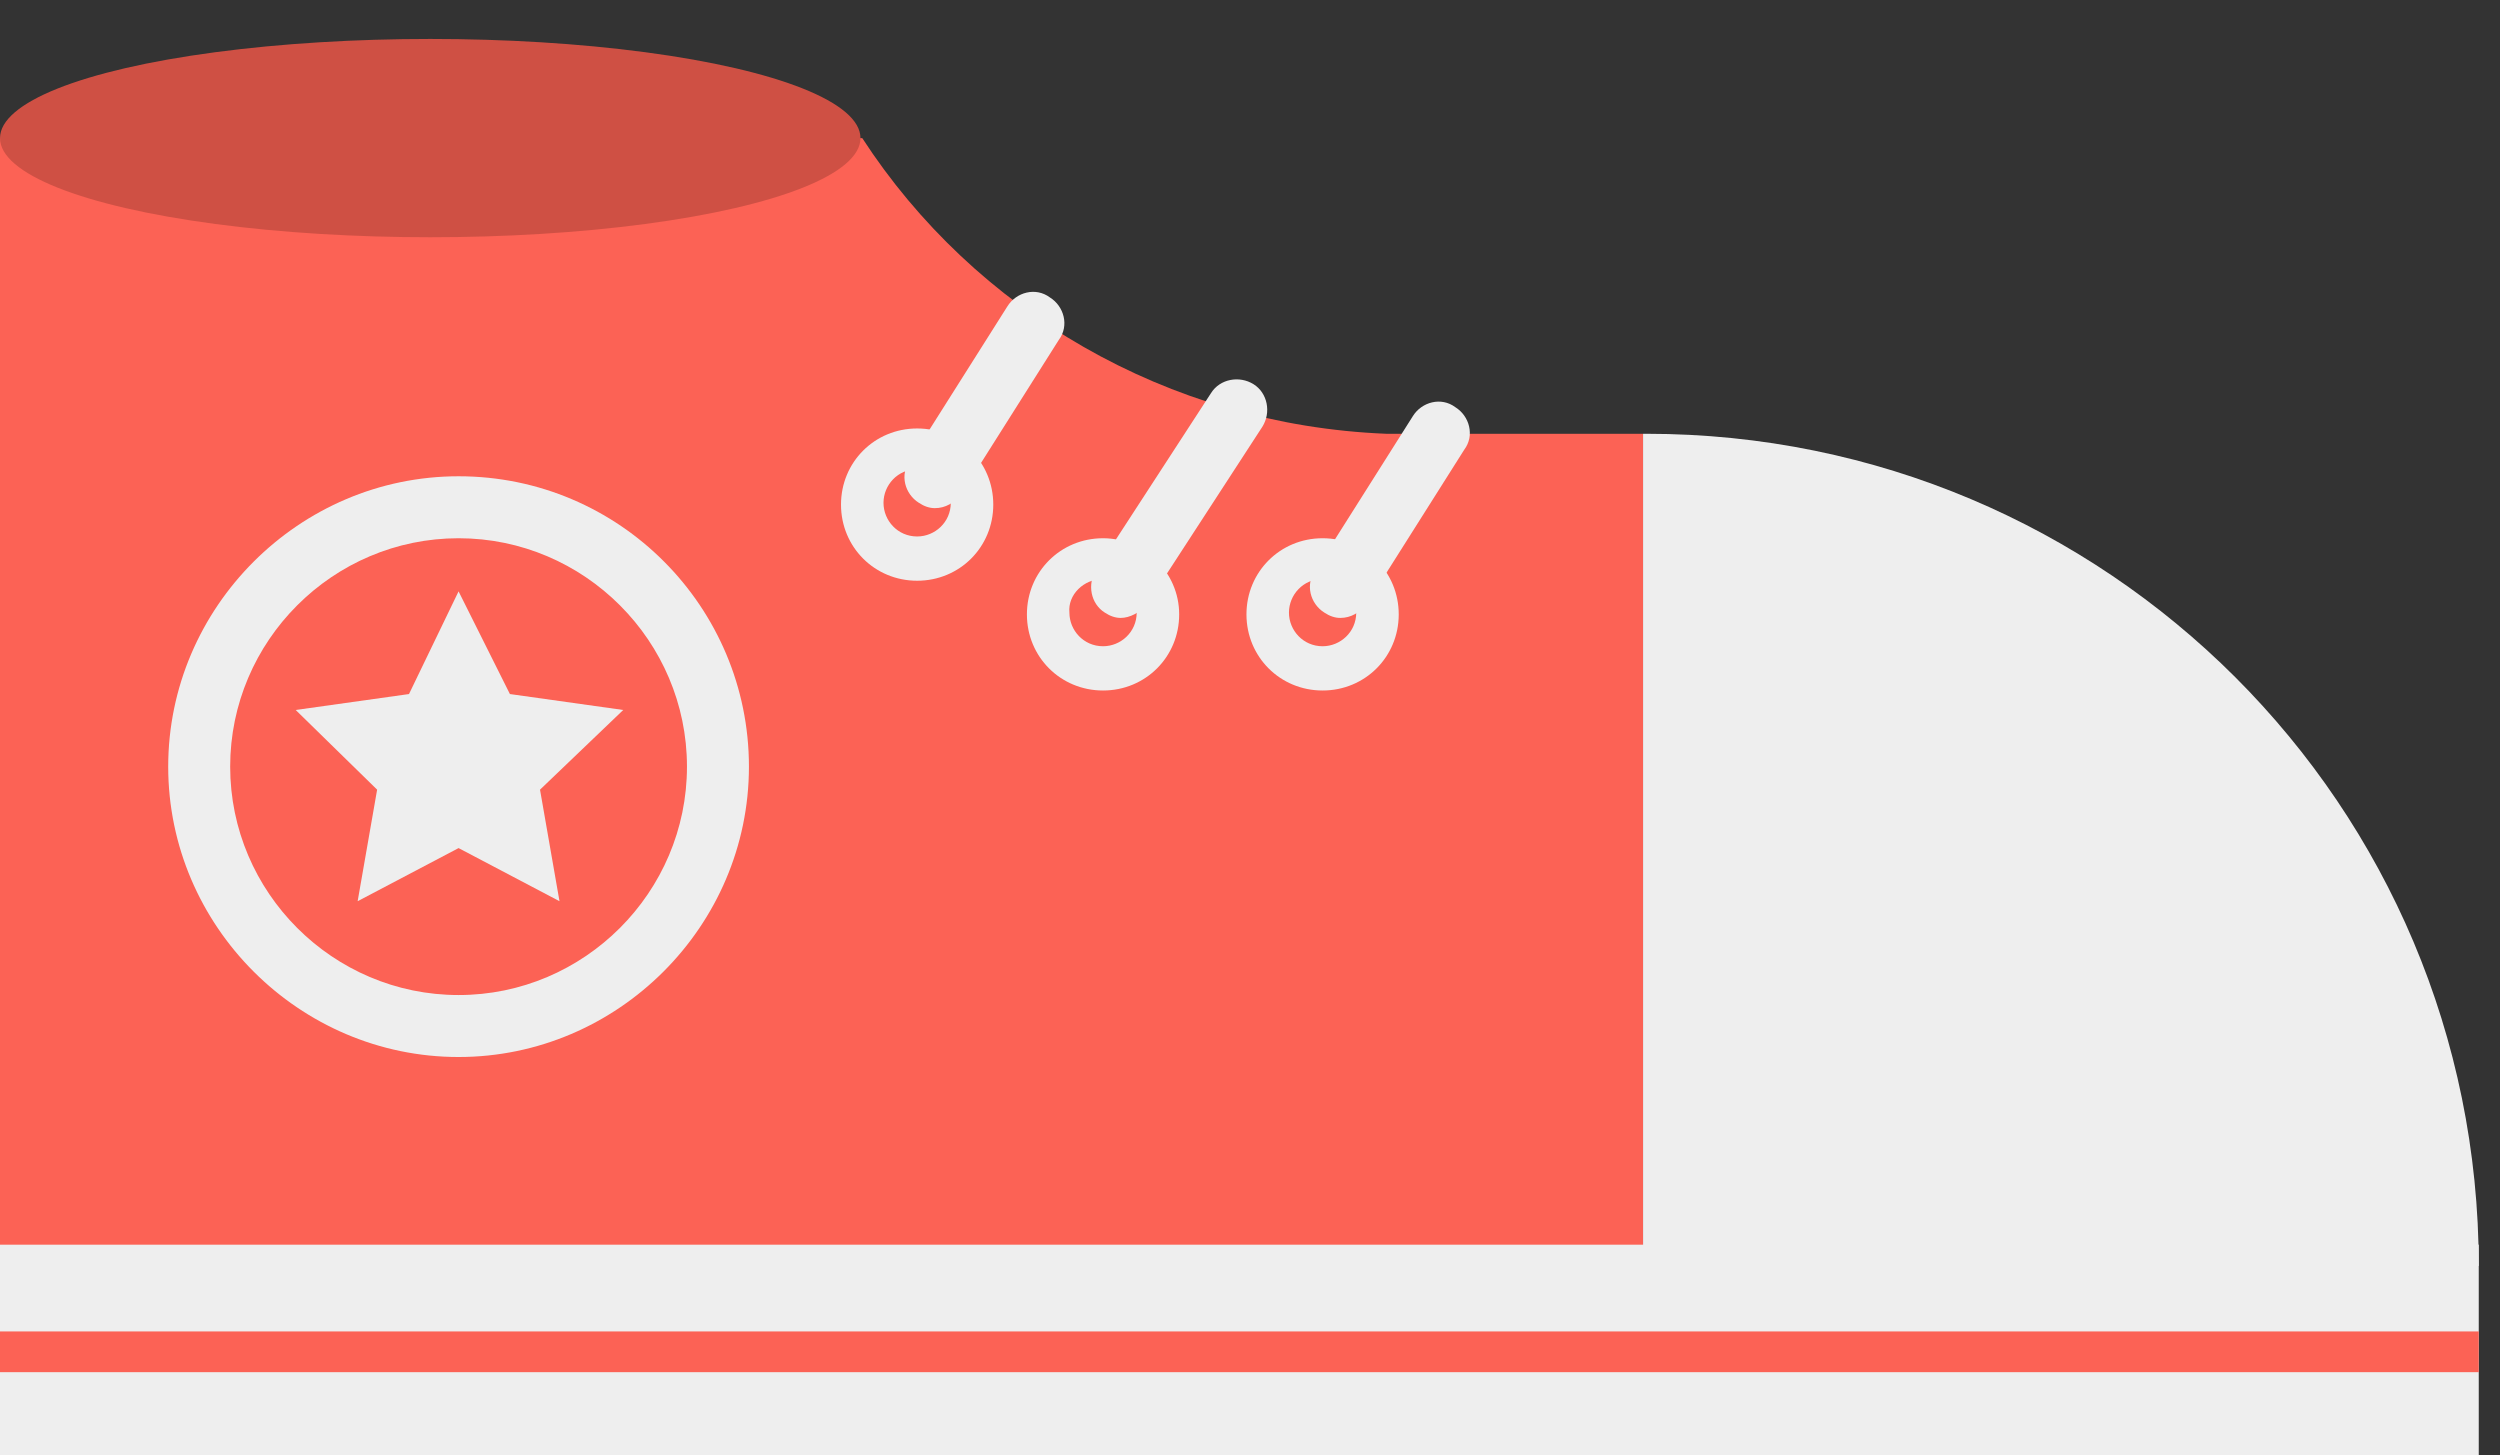
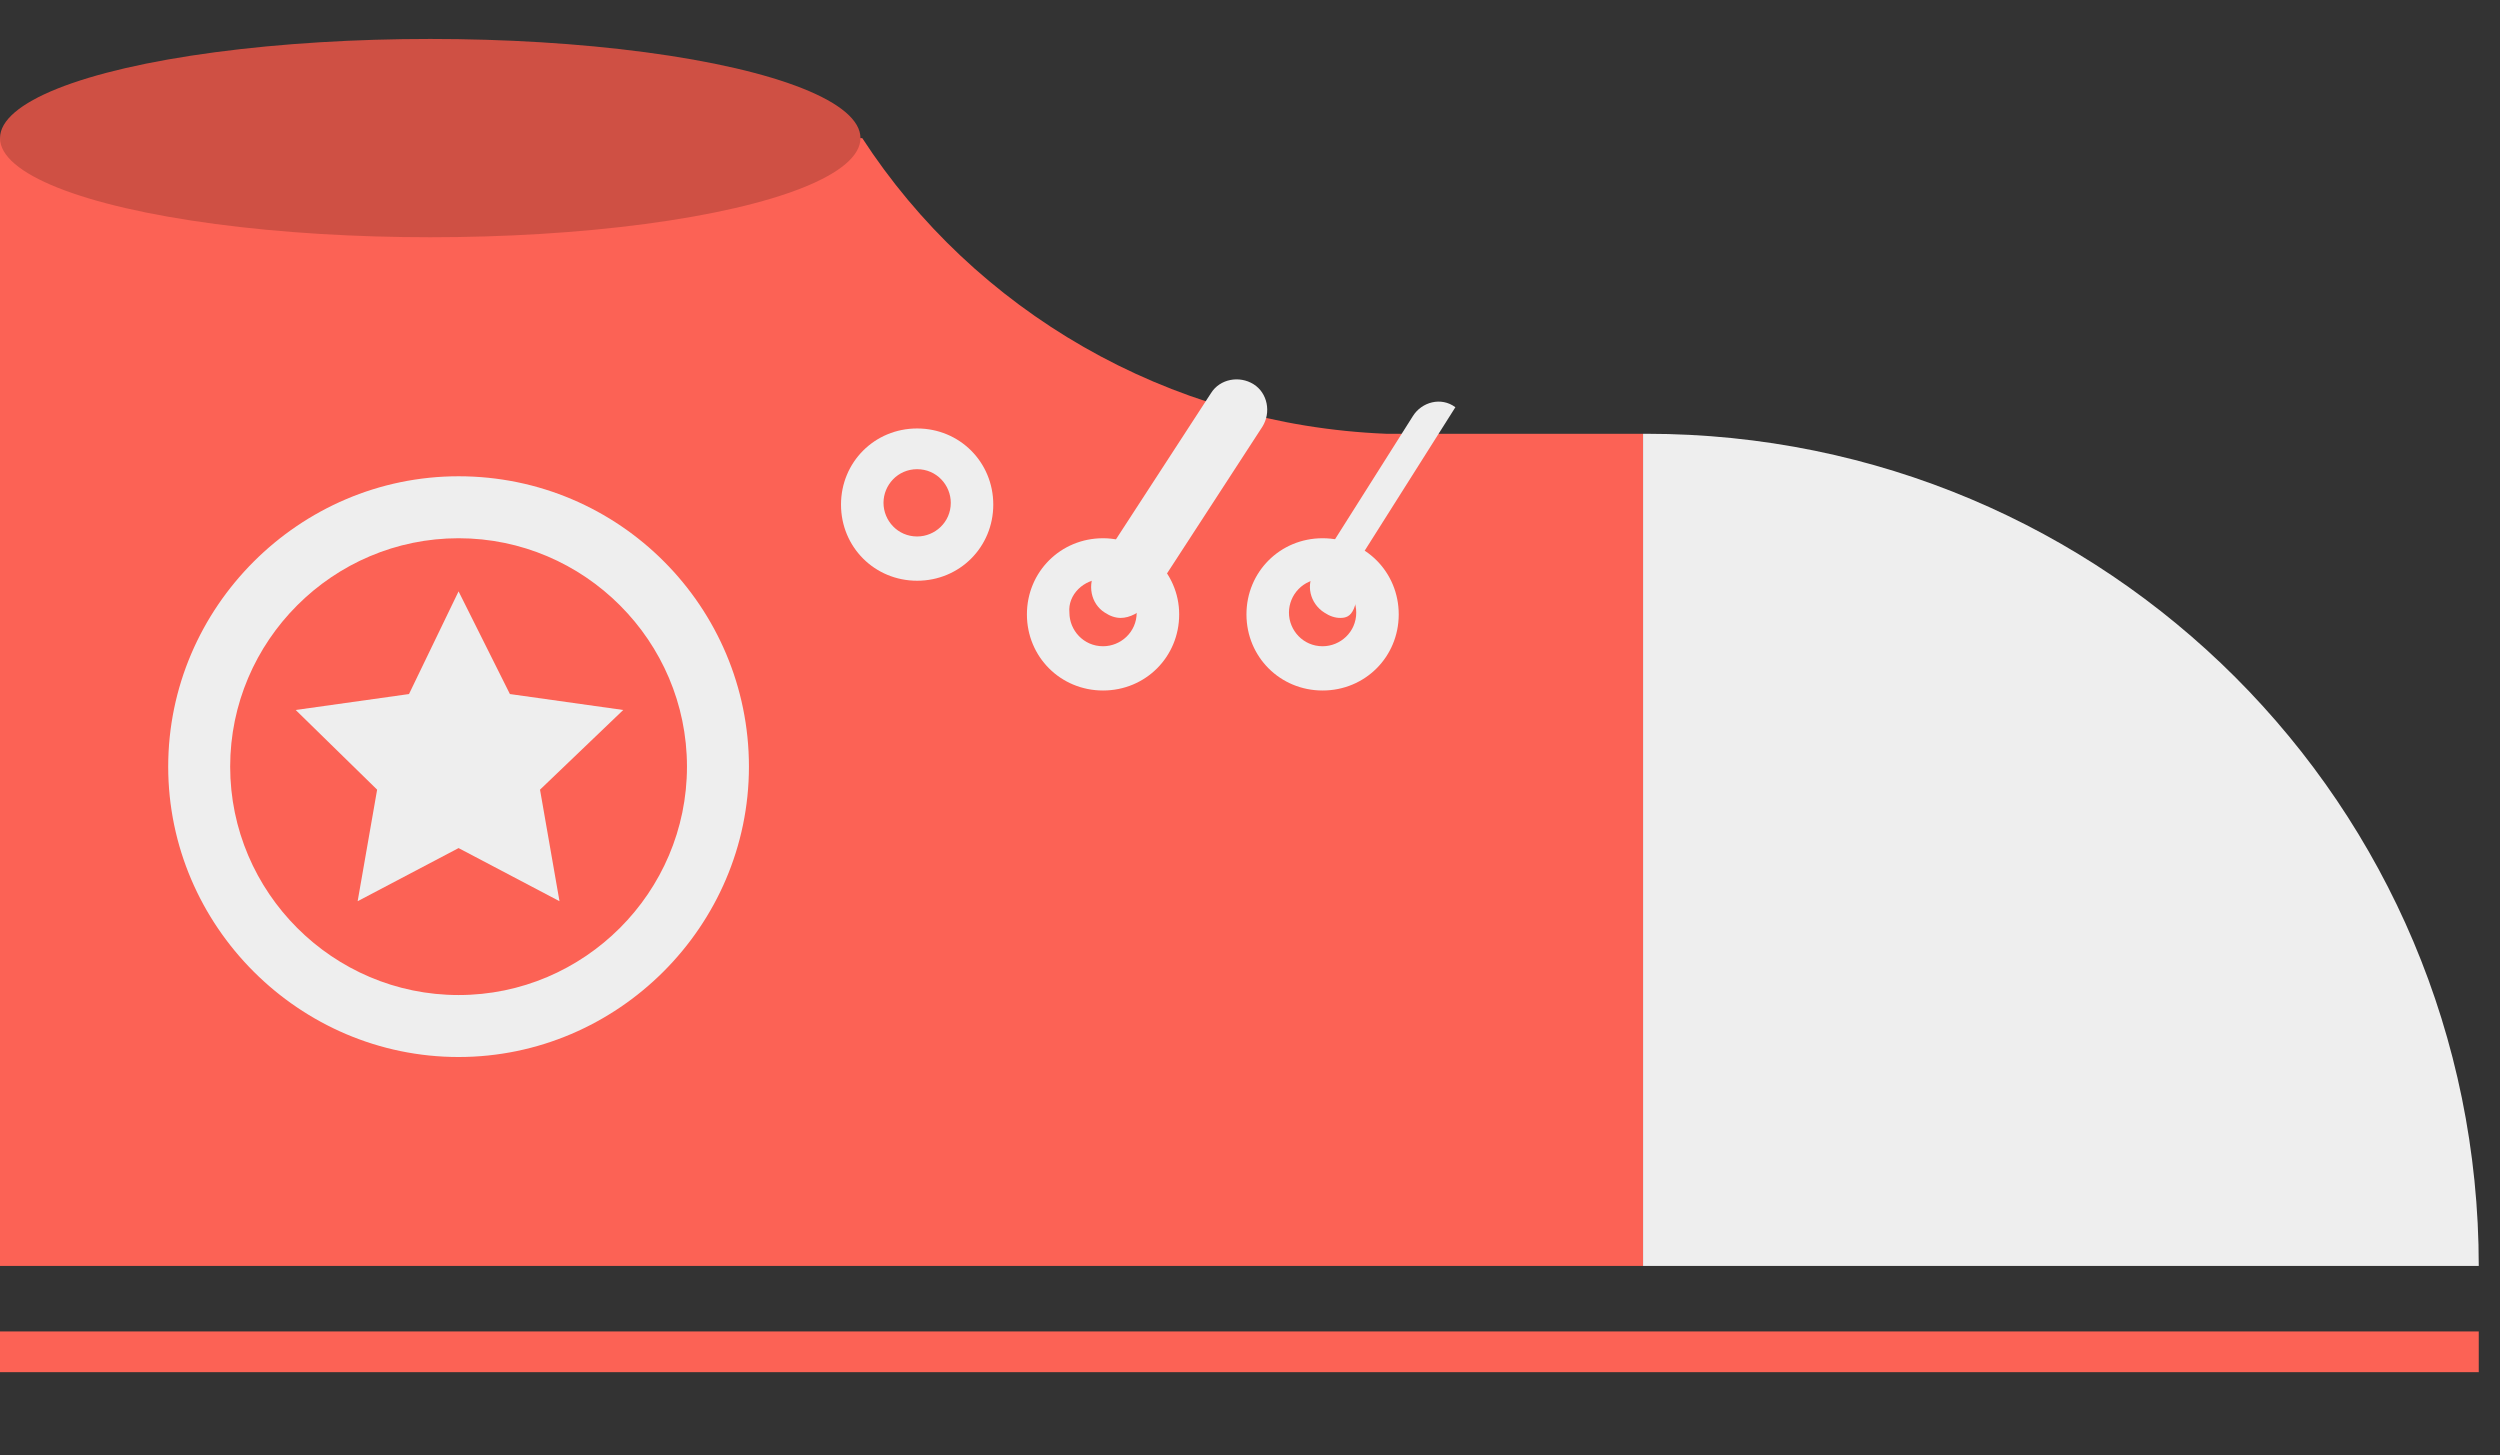
<svg xmlns="http://www.w3.org/2000/svg" version="1.1" id="Layer_1" x="0px" y="0px" viewBox="0 0 141.2 82.2" enable-background="new 0 0 141.2 82.2" xml:space="preserve">
  <rect x="0" y="0" width="141.2" height="82.2" fill="#333333" stroke="none" />
  <g>
    <g>
      <path fill="#FC6255" d="M78.3,24.5L78.3,24.5C65.9,24,55,17.5,48.7,7.8H0v63.7h92.8v-47H78.3z" />
    </g>
    <g>
-       <rect x="0" y="70.3" fill="#EEEEEE" width="140" height="12.2" />
-     </g>
+       </g>
    <g>
      <g>
        <path fill="#EEEEEE" d="M25.9,30.4c7.1,0,12.9,5.8,12.9,12.9c0,7.1-5.8,12.9-12.9,12.9S13,50.4,13,43.3     C13,36.2,18.8,30.4,25.9,30.4 M25.9,26.9c-9,0-16.4,7.4-16.4,16.4c0,9,7.4,16.4,16.4,16.4s16.4-7.4,16.4-16.4     C42.3,34.3,35,26.9,25.9,26.9L25.9,26.9z" />
      </g>
      <g>
        <polygon fill="#EEEEEE" points="25.9,33.4 28.8,39.2 35.2,40.1 30.5,44.6 31.6,50.9 25.9,47.9 20.2,50.9 21.3,44.6 16.7,40.1      23.1,39.2    " />
      </g>
    </g>
    <g>
      <g>
-         <path fill="#EEEEEE" d="M75.7,34.9c-0.3,0-0.6-0.1-0.9-0.3c-0.8-0.5-1.1-1.6-0.5-2.4l5.5-8.7c0.5-0.8,1.6-1.1,2.4-0.5     c0.8,0.5,1.1,1.6,0.5,2.4l-5.5,8.7C76.8,34.6,76.3,34.9,75.7,34.9z" />
+         <path fill="#EEEEEE" d="M75.7,34.9c-0.3,0-0.6-0.1-0.9-0.3c-0.8-0.5-1.1-1.6-0.5-2.4l5.5-8.7c0.5-0.8,1.6-1.1,2.4-0.5     l-5.5,8.7C76.8,34.6,76.3,34.9,75.7,34.9z" />
      </g>
      <g>
        <path fill="#EEEEEE" d="M74.7,32.7c1.1,0,1.9,0.9,1.9,1.9c0,1.1-0.9,1.9-1.9,1.9c-1.1,0-1.9-0.9-1.9-1.9     C72.8,33.6,73.6,32.7,74.7,32.7 M74.7,30.4c-2.4,0-4.3,1.9-4.3,4.3s1.9,4.3,4.3,4.3c2.4,0,4.3-1.9,4.3-4.3S77.1,30.4,74.7,30.4     L74.7,30.4z" />
      </g>
    </g>
    <g>
      <g>
-         <path fill="#EEEEEE" d="M52.8,28.7c-0.3,0-0.6-0.1-0.9-0.3c-0.8-0.5-1.1-1.6-0.5-2.4l5.5-8.7c0.5-0.8,1.6-1.1,2.4-0.5     c0.8,0.5,1.1,1.6,0.5,2.4l-5.5,8.7C53.9,28.4,53.4,28.7,52.8,28.7z" />
-       </g>
+         </g>
      <g>
        <path fill="#EEEEEE" d="M51.8,26.5c1.1,0,1.9,0.9,1.9,1.9c0,1.1-0.9,1.9-1.9,1.9c-1.1,0-1.9-0.9-1.9-1.9     C49.9,27.4,50.7,26.5,51.8,26.5 M51.8,24.2c-2.4,0-4.3,1.9-4.3,4.3s1.9,4.3,4.3,4.3s4.3-1.9,4.3-4.3S54.2,24.2,51.8,24.2     L51.8,24.2z" />
      </g>
    </g>
    <g>
      <g>
        <path fill="#EEEEEE" d="M63.3,34.9c-0.3,0-0.6-0.1-0.9-0.3c-0.8-0.5-1-1.6-0.5-2.4l6.5-10c0.5-0.8,1.6-1,2.4-0.5     c0.8,0.5,1,1.6,0.5,2.4l-6.5,10C64.4,34.6,63.8,34.9,63.3,34.9z" />
      </g>
      <g>
        <path fill="#EEEEEE" d="M62.3,32.7c1.1,0,1.9,0.9,1.9,1.9c0,1.1-0.9,1.9-1.9,1.9c-1.1,0-1.9-0.9-1.9-1.9     C60.3,33.6,61.2,32.7,62.3,32.7 M62.3,30.4c-2.4,0-4.3,1.9-4.3,4.3s1.9,4.3,4.3,4.3c2.4,0,4.3-1.9,4.3-4.3S64.6,30.4,62.3,30.4     L62.3,30.4z" />
      </g>
    </g>
    <g>
      <rect x="0" y="75.2" fill="#FC6255" width="140" height="2.3" />
    </g>
    <g>
      <path fill="#EEEEEE" d="M93,24.5h-0.2v47H140C140,45.5,119,24.5,93,24.5z" />
    </g>
    <g>
      <g>
        <ellipse fill="#CF5044" cx="24.3" cy="7.8" rx="24.3" ry="5.6" />
      </g>
    </g>
  </g>
</svg>